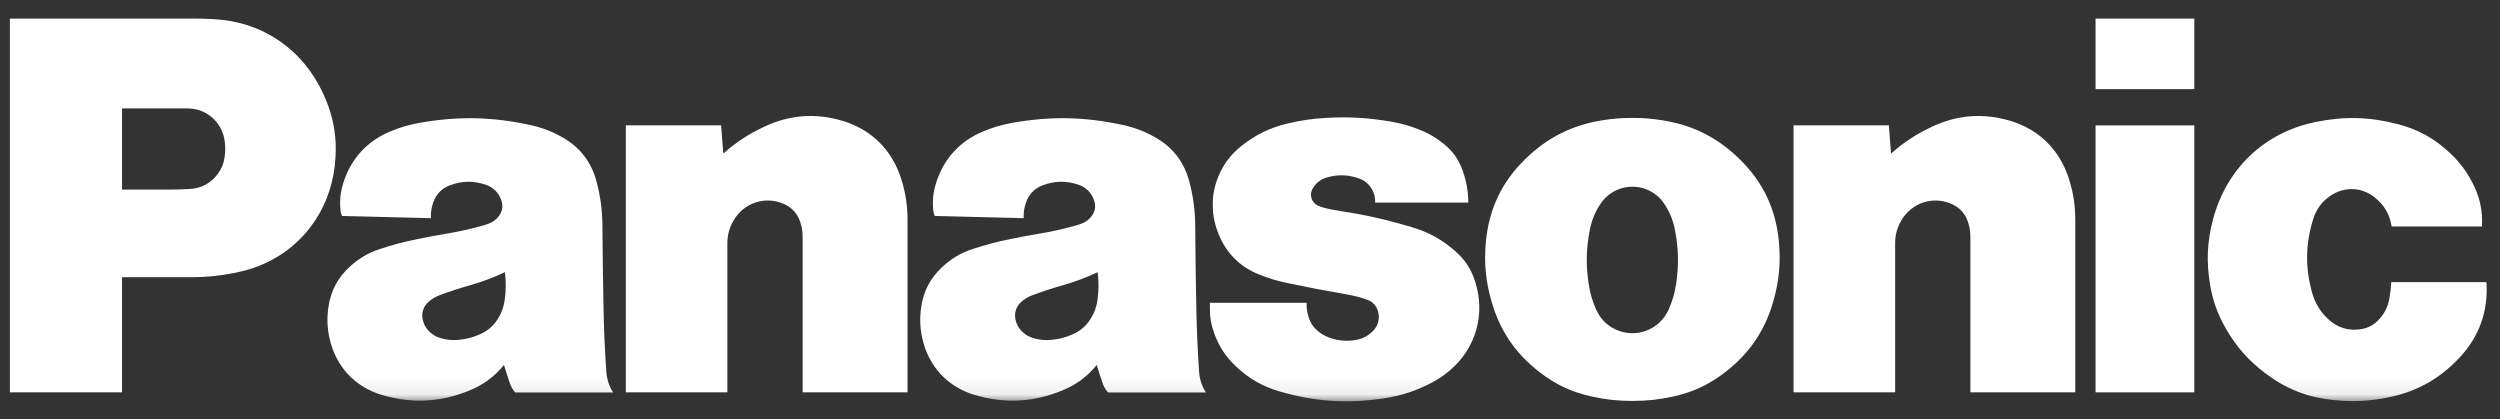
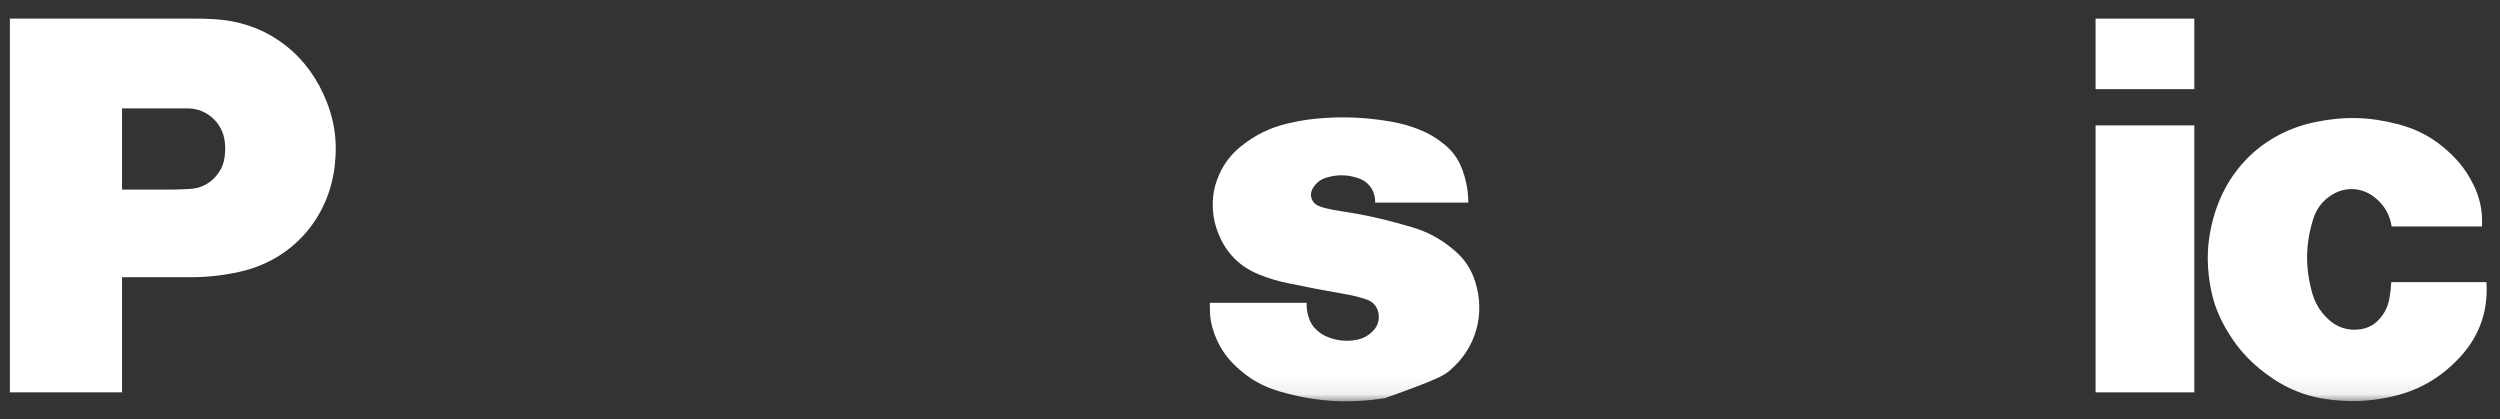
<svg xmlns="http://www.w3.org/2000/svg" width="149" height="25" viewBox="0 0 149 25" fill="none">
  <rect x="0" y="0" width="149" height="25" fill="#333333" stroke="none" />
  <g clip-path="url(#clip0_435_5917)">
    <mask id="mask0_435_5917" style="mask-type:luminance" maskUnits="userSpaceOnUse" x="0" y="1" width="150" height="23">
      <path d="M0.59 1.004H149.771V23.918H0.59V1.004Z" fill="white" />
    </mask>
    <g mask="url(#mask0_435_5917)">
      <path d="M146.583 21.32C145.395 22.583 144.047 23.337 142.357 23.681C141.215 23.914 140.216 23.963 139.056 23.841C137.519 23.682 136.25 23.182 135.013 22.247C134.001 21.484 133.277 20.659 132.644 19.553C132.156 18.697 131.871 17.896 131.713 16.922C131.491 15.569 131.549 14.379 131.901 13.056C132.706 10.048 134.944 7.915 137.961 7.281C139.684 6.919 141.215 6.956 142.919 7.401C144.132 7.718 145.095 8.251 146.012 9.115C146.592 9.658 147.003 10.203 147.367 10.909C147.799 11.745 147.973 12.556 147.924 13.496H142.543C142.427 12.768 142.081 12.187 141.5 11.74C140.748 11.16 139.777 11.114 138.973 11.617C138.423 11.962 138.062 12.433 137.867 13.056C137.404 14.542 137.384 15.925 137.796 17.425C137.972 18.056 138.268 18.551 138.74 19.001C139.278 19.52 139.949 19.734 140.685 19.624C141.141 19.557 141.512 19.355 141.819 19.006C142.141 18.645 142.325 18.259 142.409 17.78C142.469 17.444 142.502 17.158 142.52 16.817H148.192C148.305 18.546 147.763 20.065 146.583 21.32Z" fill="white" />
    </g>
    <path d="M124.896 5.313H130.781V1.11H124.896V5.313Z" fill="white" />
    <path d="M124.896 23.384H130.781V7.474H124.896V23.384Z" fill="white" />
-     <path d="M112.706 9.153C113.48 8.468 114.218 7.985 115.152 7.549C116.672 6.839 118.192 6.724 119.8 7.198C121.525 7.71 122.767 8.936 123.311 10.669C123.573 11.501 123.686 12.24 123.686 13.114V23.382H117.436V14.147C117.436 13.839 117.399 13.577 117.308 13.281C117.148 12.751 116.801 12.361 116.295 12.145C115.187 11.669 113.927 12.09 113.319 13.14C113.065 13.577 112.95 14.008 112.95 14.517V23.382H106.896V7.471H112.575L112.706 9.153Z" fill="white" />
-     <path d="M43.109 9.153C43.883 8.468 44.62 7.985 45.553 7.549C47.073 6.839 48.594 6.724 50.201 7.198C51.927 7.71 53.17 8.936 53.714 10.669C53.975 11.501 54.088 12.24 54.088 13.114V23.382H47.838V14.147C47.838 13.839 47.8 13.577 47.711 13.281C47.549 12.751 47.203 12.361 46.695 12.145C45.588 11.669 44.329 12.09 43.722 13.14C43.467 13.577 43.351 14.008 43.351 14.517V23.382H37.299V7.471H42.977L43.109 9.153Z" fill="white" />
    <mask id="mask1_435_5917" style="mask-type:luminance" maskUnits="userSpaceOnUse" x="0" y="1" width="150" height="23">
      <path d="M0.59 1.004H149.771V23.918H0.59V1.004Z" fill="white" />
    </mask>
    <g mask="url(#mask1_435_5917)">
-       <path d="M80.2 17.534C80.65 17.611 81.027 17.707 81.46 17.853C81.822 17.973 82.071 18.256 82.15 18.631C82.236 19.04 82.122 19.429 81.831 19.724C81.536 20.026 81.199 20.2 80.784 20.266C80.229 20.356 79.737 20.309 79.208 20.115C78.953 20.022 78.75 19.905 78.54 19.73C78.269 19.5 78.095 19.235 77.99 18.894C77.902 18.605 77.867 18.349 77.873 18.045H72.109V18.385C72.109 18.933 72.194 19.398 72.384 19.911C72.673 20.682 73.069 21.279 73.667 21.842C74.447 22.58 75.262 23.04 76.288 23.337C78.418 23.95 80.337 24.072 82.527 23.733C83.554 23.574 84.401 23.294 85.325 22.81C85.732 22.597 86.058 22.376 86.409 22.078C87.966 20.757 88.543 18.74 87.921 16.784C87.686 16.046 87.314 15.478 86.735 14.97C85.941 14.274 85.138 13.831 84.129 13.534C83.908 13.469 83.719 13.415 83.496 13.353C82.262 13.006 81.202 12.777 79.934 12.587C79.594 12.536 79.309 12.481 78.974 12.402C78.82 12.364 78.691 12.321 78.548 12.255C78.193 12.093 78.036 11.671 78.196 11.313C78.205 11.294 78.213 11.277 78.223 11.259C78.413 10.915 78.695 10.691 79.067 10.581C79.725 10.388 80.331 10.405 80.976 10.627C81.596 10.84 81.984 11.415 81.958 12.077H87.511C87.505 11.387 87.401 10.804 87.171 10.156C86.936 9.499 86.579 8.998 86.035 8.565C85.563 8.186 85.115 7.928 84.552 7.708C84.005 7.492 83.522 7.358 82.942 7.256C81.566 7.016 80.382 6.946 78.989 7.029C78.192 7.076 77.52 7.176 76.741 7.36C75.693 7.61 74.848 8.019 74 8.691C73.28 9.262 72.809 9.929 72.507 10.802C72.37 11.198 72.304 11.549 72.286 11.966C72.255 12.664 72.355 13.259 72.61 13.908C73.068 15.07 73.882 15.893 75.033 16.357C75.615 16.592 76.126 16.746 76.741 16.873C77.953 17.127 78.98 17.324 80.2 17.534Z" fill="white" />
+       <path d="M80.2 17.534C80.65 17.611 81.027 17.707 81.46 17.853C81.822 17.973 82.071 18.256 82.15 18.631C82.236 19.04 82.122 19.429 81.831 19.724C81.536 20.026 81.199 20.2 80.784 20.266C80.229 20.356 79.737 20.309 79.208 20.115C78.953 20.022 78.75 19.905 78.54 19.73C78.269 19.5 78.095 19.235 77.99 18.894C77.902 18.605 77.867 18.349 77.873 18.045H72.109V18.385C72.109 18.933 72.194 19.398 72.384 19.911C72.673 20.682 73.069 21.279 73.667 21.842C74.447 22.58 75.262 23.04 76.288 23.337C78.418 23.95 80.337 24.072 82.527 23.733C85.732 22.597 86.058 22.376 86.409 22.078C87.966 20.757 88.543 18.74 87.921 16.784C87.686 16.046 87.314 15.478 86.735 14.97C85.941 14.274 85.138 13.831 84.129 13.534C83.908 13.469 83.719 13.415 83.496 13.353C82.262 13.006 81.202 12.777 79.934 12.587C79.594 12.536 79.309 12.481 78.974 12.402C78.82 12.364 78.691 12.321 78.548 12.255C78.193 12.093 78.036 11.671 78.196 11.313C78.205 11.294 78.213 11.277 78.223 11.259C78.413 10.915 78.695 10.691 79.067 10.581C79.725 10.388 80.331 10.405 80.976 10.627C81.596 10.84 81.984 11.415 81.958 12.077H87.511C87.505 11.387 87.401 10.804 87.171 10.156C86.936 9.499 86.579 8.998 86.035 8.565C85.563 8.186 85.115 7.928 84.552 7.708C84.005 7.492 83.522 7.358 82.942 7.256C81.566 7.016 80.382 6.946 78.989 7.029C78.192 7.076 77.52 7.176 76.741 7.36C75.693 7.61 74.848 8.019 74 8.691C73.28 9.262 72.809 9.929 72.507 10.802C72.37 11.198 72.304 11.549 72.286 11.966C72.255 12.664 72.355 13.259 72.61 13.908C73.068 15.07 73.882 15.893 75.033 16.357C75.615 16.592 76.126 16.746 76.741 16.873C77.953 17.127 78.98 17.324 80.2 17.534Z" fill="white" />
    </g>
    <path d="M11.311 16.522H7.273V11.302H9.897C10.396 11.302 10.818 11.29 11.316 11.262C12.006 11.224 12.58 10.911 12.991 10.35C13.209 10.051 13.332 9.749 13.384 9.381C13.428 9.07 13.434 8.805 13.403 8.495C13.291 7.333 12.339 6.462 11.186 6.462H7.273V23.383H0.588V1.108H11.515C11.95 1.108 12.317 1.117 12.751 1.141C15.65 1.298 18.038 2.926 19.266 5.586C19.905 6.97 20.123 8.301 19.958 9.82C19.612 13.019 17.399 15.508 14.29 16.197C13.259 16.425 12.366 16.522 11.311 16.522Z" fill="white" />
-     <path d="M99.074 7.168C98.451 7.068 97.92 7.027 97.291 7.027C96.66 7.027 96.13 7.068 95.507 7.168C93.7 7.454 92.237 8.188 90.918 9.468C89.507 10.84 88.734 12.463 88.557 14.434C88.449 15.644 88.541 16.687 88.864 17.857C89.357 19.652 90.285 21.039 91.748 22.172C92.712 22.921 93.67 23.37 94.857 23.631C95.7 23.818 96.428 23.895 97.291 23.895C98.153 23.895 98.882 23.818 99.725 23.631C100.911 23.37 101.869 22.921 102.833 22.172L99.452 18.447C98.914 19.654 97.513 20.192 96.318 19.649C95.768 19.398 95.377 19.004 95.129 18.447C94.9 17.932 94.766 17.471 94.683 16.912C94.516 15.794 94.535 14.824 94.751 13.714C94.862 13.137 95.052 12.667 95.37 12.176C96.065 11.104 97.487 10.804 98.549 11.506C98.827 11.69 99.03 11.895 99.21 12.176C99.529 12.667 99.719 13.137 99.83 13.714C100.043 14.824 100.065 15.794 99.898 16.912C99.814 17.471 99.681 17.932 99.452 18.447L102.833 22.172C104.297 21.039 105.225 19.652 105.718 17.857C106.04 16.687 106.131 15.644 106.025 14.434C105.848 12.463 105.076 10.84 103.664 9.468C102.344 8.186 100.882 7.454 99.074 7.168Z" fill="white" />
    <mask id="mask2_435_5917" style="mask-type:luminance" maskUnits="userSpaceOnUse" x="0" y="1" width="150" height="23">
-       <path d="M0.59 1.004H149.771V23.918H0.59V1.004Z" fill="white" />
-     </mask>
+       </mask>
    <g mask="url(#mask2_435_5917)">
      <path d="M71.465 22.137C71.376 20.826 71.327 19.716 71.301 18.4C71.267 16.672 71.246 15.214 71.235 13.486C71.228 12.554 71.126 11.767 70.895 10.865C70.593 9.682 69.908 8.783 68.853 8.186C68.215 7.826 67.631 7.604 66.918 7.448C64.648 6.957 62.645 6.916 60.358 7.317C59.716 7.43 59.184 7.586 58.581 7.838C57.187 8.421 56.228 9.483 55.781 10.938C55.609 11.495 55.563 12 55.629 12.58C55.641 12.686 55.667 12.776 55.715 12.873L61.01 13.004C60.997 12.662 61.041 12.374 61.155 12.053C61.328 11.565 61.669 11.218 62.152 11.04C62.862 10.776 63.547 10.766 64.267 11.004C64.74 11.161 65.076 11.506 65.223 11.986C65.315 12.286 65.27 12.582 65.09 12.839C64.934 13.066 64.741 13.219 64.485 13.318C64.327 13.379 64.192 13.423 64.031 13.466C63.294 13.667 62.666 13.805 61.914 13.931C61.319 14.03 60.818 14.124 60.228 14.245C59.426 14.406 58.757 14.584 57.98 14.838C57.269 15.071 56.709 15.401 56.159 15.912C55.445 16.573 55.036 17.356 54.9 18.329C54.81 18.977 54.831 19.541 54.972 20.18C55.343 21.839 56.483 23.066 58.1 23.542C59.892 24.067 61.573 23.981 63.303 23.275C64.145 22.933 64.787 22.458 65.366 21.752L64.992 19.017C64.725 19.434 64.394 19.719 63.946 19.919C63.526 20.107 63.146 20.206 62.689 20.253C62.309 20.291 61.978 20.263 61.609 20.159C61.309 20.075 61.075 19.933 60.862 19.705C60.683 19.509 60.576 19.298 60.521 19.037C60.438 18.635 60.568 18.25 60.877 17.984C61.085 17.805 61.288 17.685 61.542 17.59C62.157 17.362 62.682 17.19 63.311 17.01C64.073 16.793 64.703 16.558 65.421 16.223C65.492 16.805 65.489 17.304 65.409 17.883C65.35 18.308 65.223 18.657 64.992 19.017L65.366 21.752C65.481 22.14 65.588 22.465 65.719 22.846C65.794 23.059 65.891 23.224 66.038 23.39H71.871C71.623 22.995 71.496 22.605 71.465 22.137Z" fill="white" />
-       <path d="M36.135 22.137C36.047 20.826 35.997 19.716 35.971 18.4C35.936 16.672 35.917 15.214 35.905 13.486C35.899 12.554 35.797 11.767 35.566 10.865C35.263 9.682 34.579 8.783 33.523 8.186C32.886 7.826 32.301 7.604 31.588 7.448C29.319 6.957 27.316 6.916 25.028 7.317C24.387 7.43 23.854 7.586 23.251 7.838C21.858 8.421 20.898 9.483 20.451 10.938C20.28 11.495 20.233 12 20.3 12.58C20.312 12.686 20.338 12.776 20.385 12.873L25.681 13.004C25.668 12.662 25.711 12.374 25.825 12.053C25.998 11.565 26.34 11.218 26.823 11.04C27.534 10.776 28.217 10.766 28.936 11.004C29.41 11.161 29.747 11.506 29.895 11.986C29.986 12.286 29.94 12.582 29.76 12.839C29.603 13.066 29.41 13.219 29.155 13.318C28.997 13.379 28.862 13.423 28.7 13.466C27.965 13.667 27.335 13.805 26.585 13.931C25.99 14.03 25.488 14.124 24.898 14.245C24.097 14.406 23.428 14.584 22.649 14.838C21.94 15.071 21.38 15.401 20.83 15.912C20.115 16.573 19.707 17.356 19.57 18.329C19.479 18.977 19.501 19.541 19.644 20.18C20.013 21.839 21.154 23.066 22.769 23.542C24.563 24.067 26.243 23.981 27.974 23.275C28.815 22.933 29.458 22.458 30.037 21.752L29.663 19.017C29.397 19.434 29.064 19.719 28.616 19.919C28.196 20.107 27.816 20.206 27.36 20.253C26.978 20.291 26.649 20.263 26.279 20.159C25.98 20.075 25.745 19.933 25.533 19.705C25.353 19.509 25.246 19.298 25.191 19.037C25.109 18.635 25.238 18.25 25.548 17.984C25.754 17.805 25.957 17.685 26.212 17.59C26.827 17.362 27.353 17.19 27.983 17.01C28.744 16.793 29.373 16.558 30.092 16.223C30.163 16.805 30.159 17.304 30.079 17.883C30.021 18.308 29.892 18.657 29.663 19.017L30.037 21.752C30.152 22.14 30.259 22.465 30.39 22.846C30.464 23.059 30.561 23.224 30.708 23.39H36.541C36.293 22.995 36.167 22.605 36.135 22.137Z" fill="white" />
    </g>
  </g>
  <defs>
    <clipPath id="clip0_435_5917">
      <rect width="148.8" height="24" fill="white" transform="translate(0 0.511)" />
    </clipPath>
  </defs>
</svg>